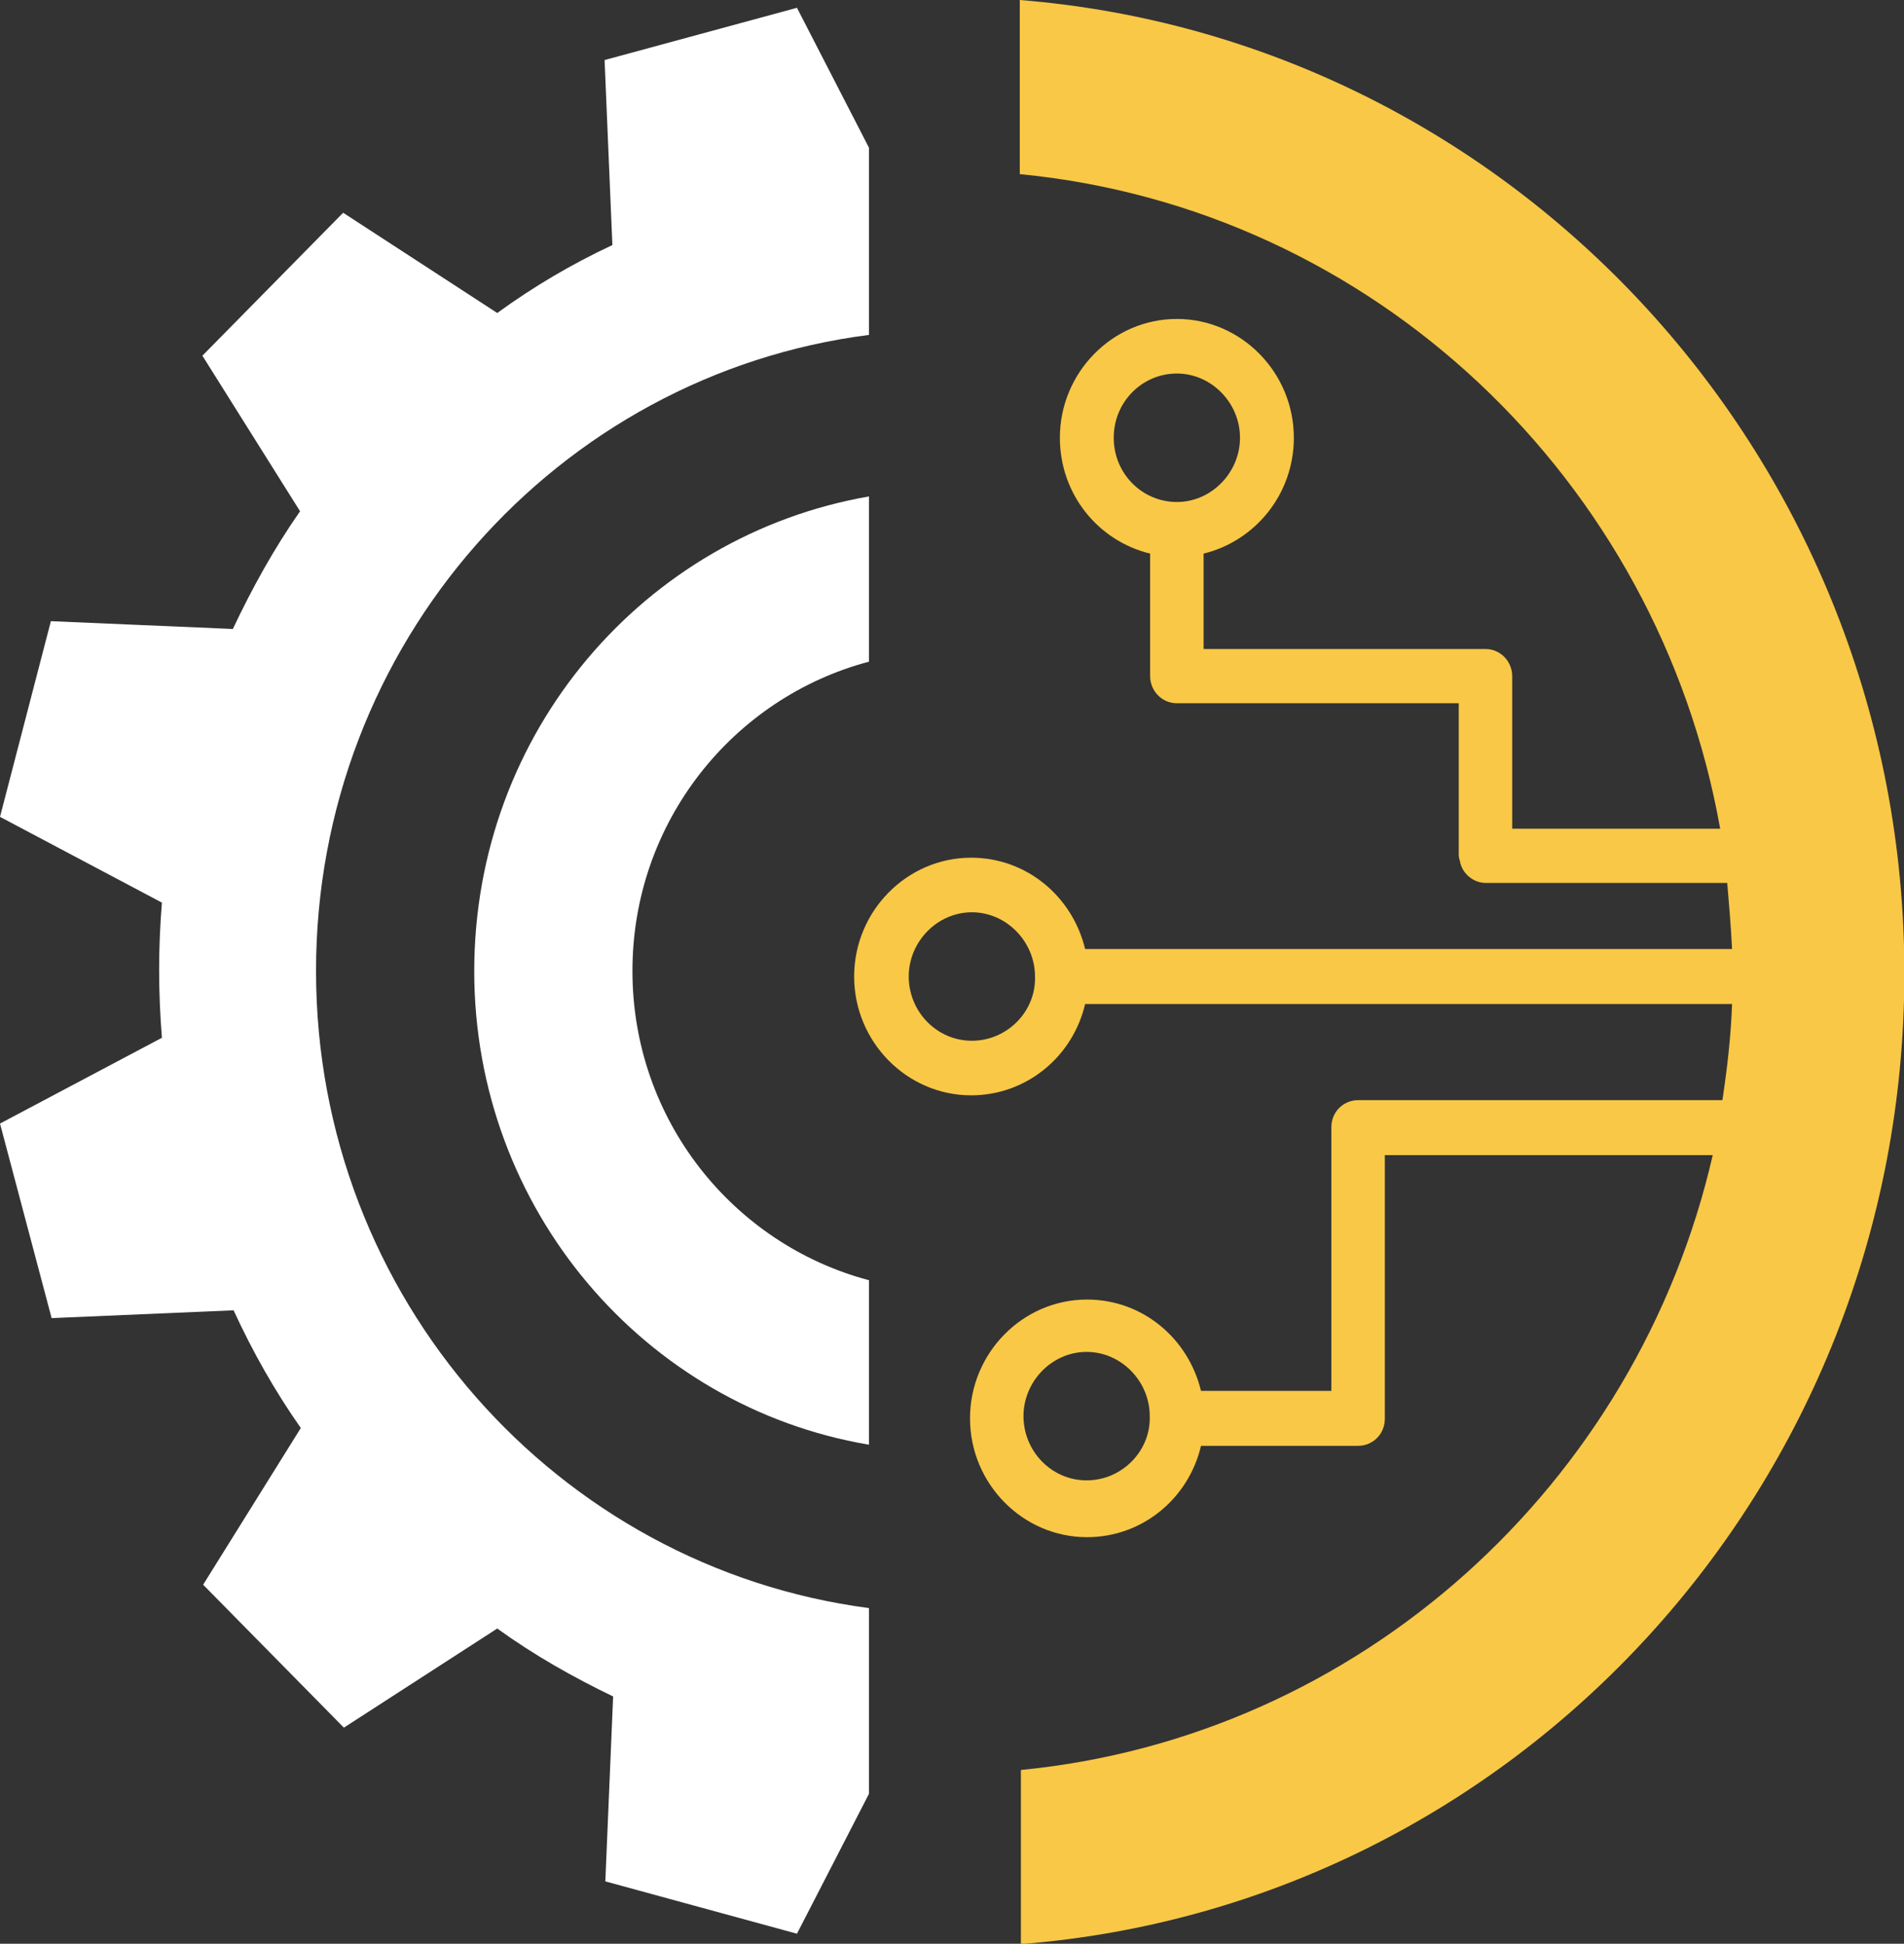
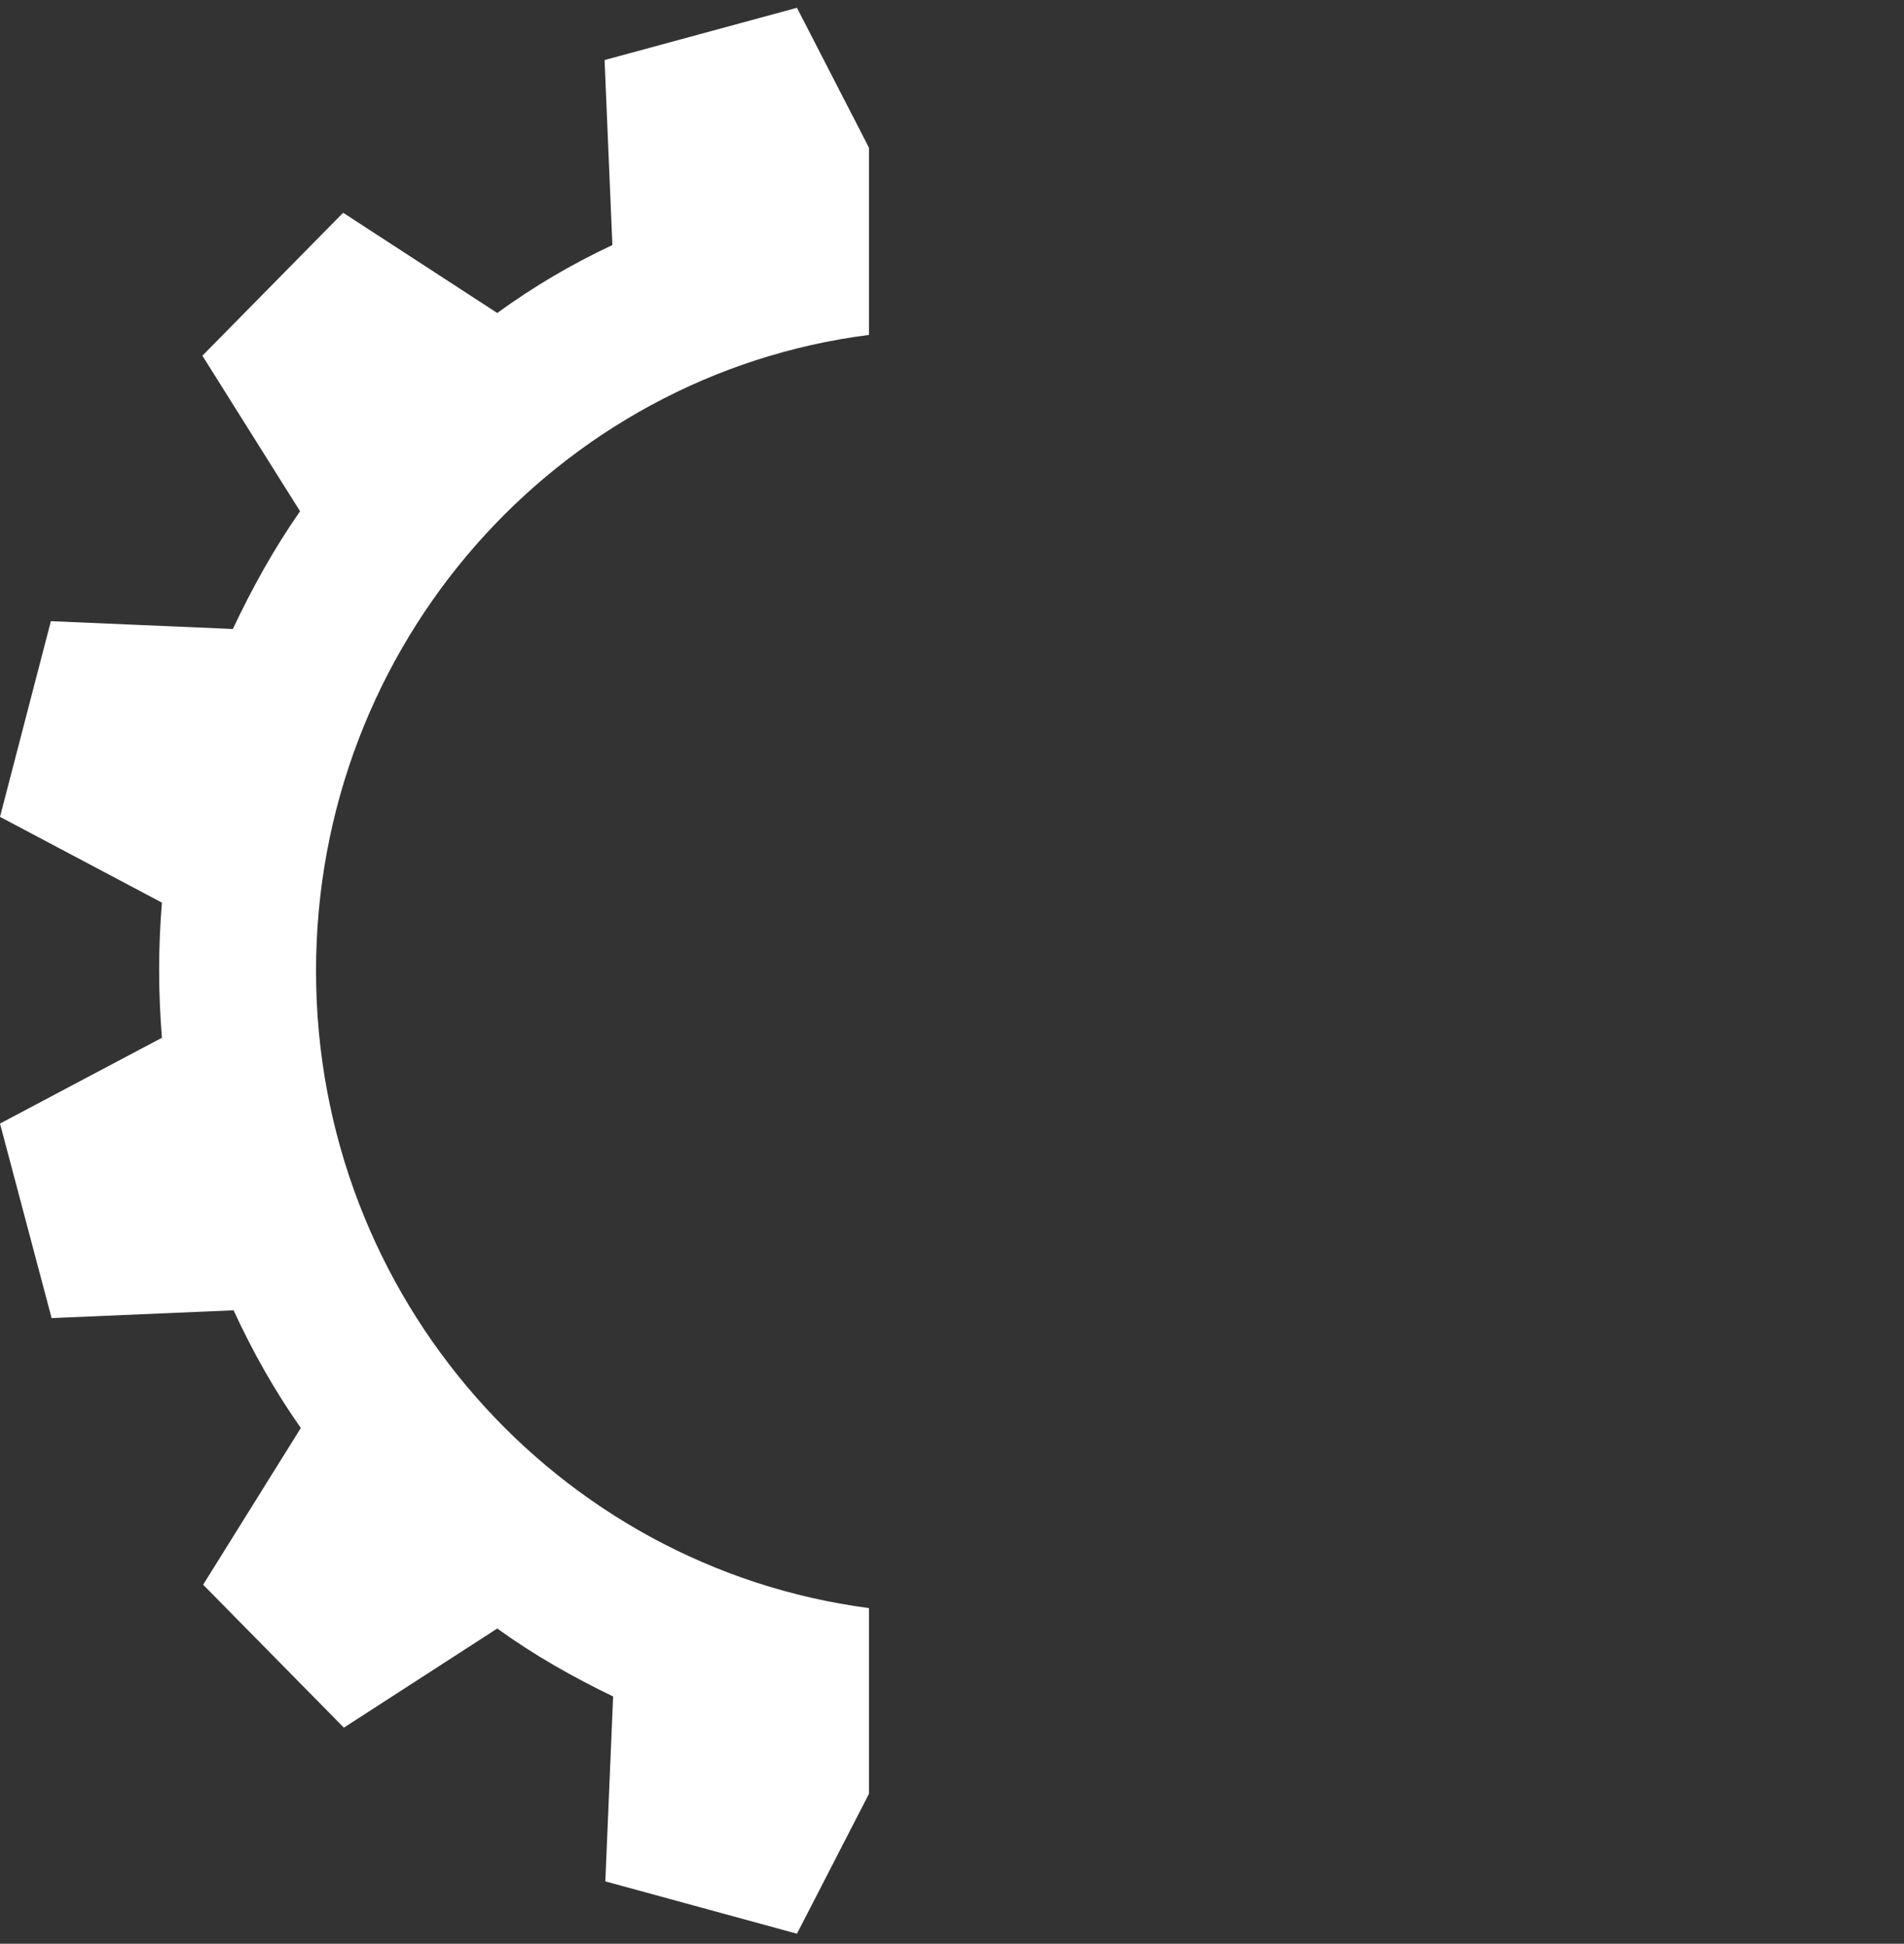
<svg xmlns="http://www.w3.org/2000/svg" id="Livello_2" data-name="Livello 2" viewBox="0 0 51.27 52.35">
  <rect x="0" y="0" width="51.27" height="52.35" fill="#333333" stroke="none" />
  <defs>
    <style>
      .cls-1 {
        fill: #fff;
      }

      .cls-2 {
        fill: #f9c846;
      }
    </style>
  </defs>
  <g id="Livello_1-2" data-name="Livello 1">
-     <path class="cls-2" d="M27.46,0v4.69c9.52.92,17.19,8.23,18.86,17.63h-5.6v-4.11c0-.39-.31-.73-.72-.73h-7.59v-2.57c1.39-.34,2.43-1.6,2.43-3.12,0-1.76-1.42-3.2-3.15-3.2s-3.15,1.44-3.15,3.2c0,1.52,1.03,2.78,2.43,3.12v3.3c0,.39.31.73.72.73h7.59v4.06c0,.05,0,.1.03.18.05.34.36.6.7.6h6.5c.05.58.1,1.18.13,1.78h-17.42c-.34-1.41-1.57-2.46-3.07-2.46-1.73,0-3.15,1.44-3.15,3.2s1.42,3.2,3.15,3.2c1.5,0,2.74-1.05,3.07-2.46h17.42c-.03.86-.13,1.73-.26,2.59h-9.81c-.39,0-.72.31-.72.73v7.1h-3.51c-.34-1.41-1.57-2.46-3.07-2.46-1.73,0-3.15,1.44-3.15,3.2s1.42,3.2,3.15,3.2c1.5,0,2.74-1.05,3.07-2.46h4.23c.39,0,.72-.31.72-.73v-7.1h8.83c-2.04,8.88-9.5,15.67-18.63,16.56v4.69c13.32-1.05,23.79-12.34,23.79-26.15S40.77,1.07,27.46,0ZM29.99,11.79c0-.97.77-1.73,1.7-1.73s1.7.79,1.7,1.73-.77,1.73-1.7,1.73-1.7-.76-1.7-1.73ZM29.26,39.87c-.95,0-1.7-.79-1.7-1.73s.77-1.73,1.7-1.73,1.7.79,1.7,1.73c.03.94-.75,1.73-1.7,1.73ZM26.17,28.03c-.95,0-1.7-.79-1.7-1.73s.77-1.73,1.7-1.73,1.7.79,1.7,1.73c.03.94-.75,1.73-1.7,1.73Z" />
    <path class="cls-1" d="M16.28,1.62l.21,4.98c-1.11.52-2.14,1.13-3.1,1.83l-4.15-2.7-3.79,3.85,2.63,4.19c-.7,1-1.29,2.07-1.81,3.17l-4.9-.21-1.37,5.27,4.36,2.31c-.1,1.21-.1,2.41,0,3.64l-4.36,2.31,1.39,5.24,4.9-.21c.52,1.13,1.11,2.17,1.81,3.17l-2.63,4.22,3.79,3.85,4.13-2.67c.98.71,2.04,1.31,3.12,1.83l-.21,4.98,5.16,1.41,1.94-3.77v-5c-8.39-1.1-14.89-8.36-14.89-17.16s6.5-16.06,14.89-17.13V3.98l-1.94-3.77-5.19,1.41Z" />
-     <path class="cls-1" d="M12.77,26.15c0,6.42,4.59,11.74,10.63,12.76v-4.43c-3.66-.97-6.37-4.32-6.37-8.33s2.71-7.36,6.37-8.33v-4.45c-6.04,1.05-10.63,6.34-10.63,12.79Z" />
  </g>
</svg>